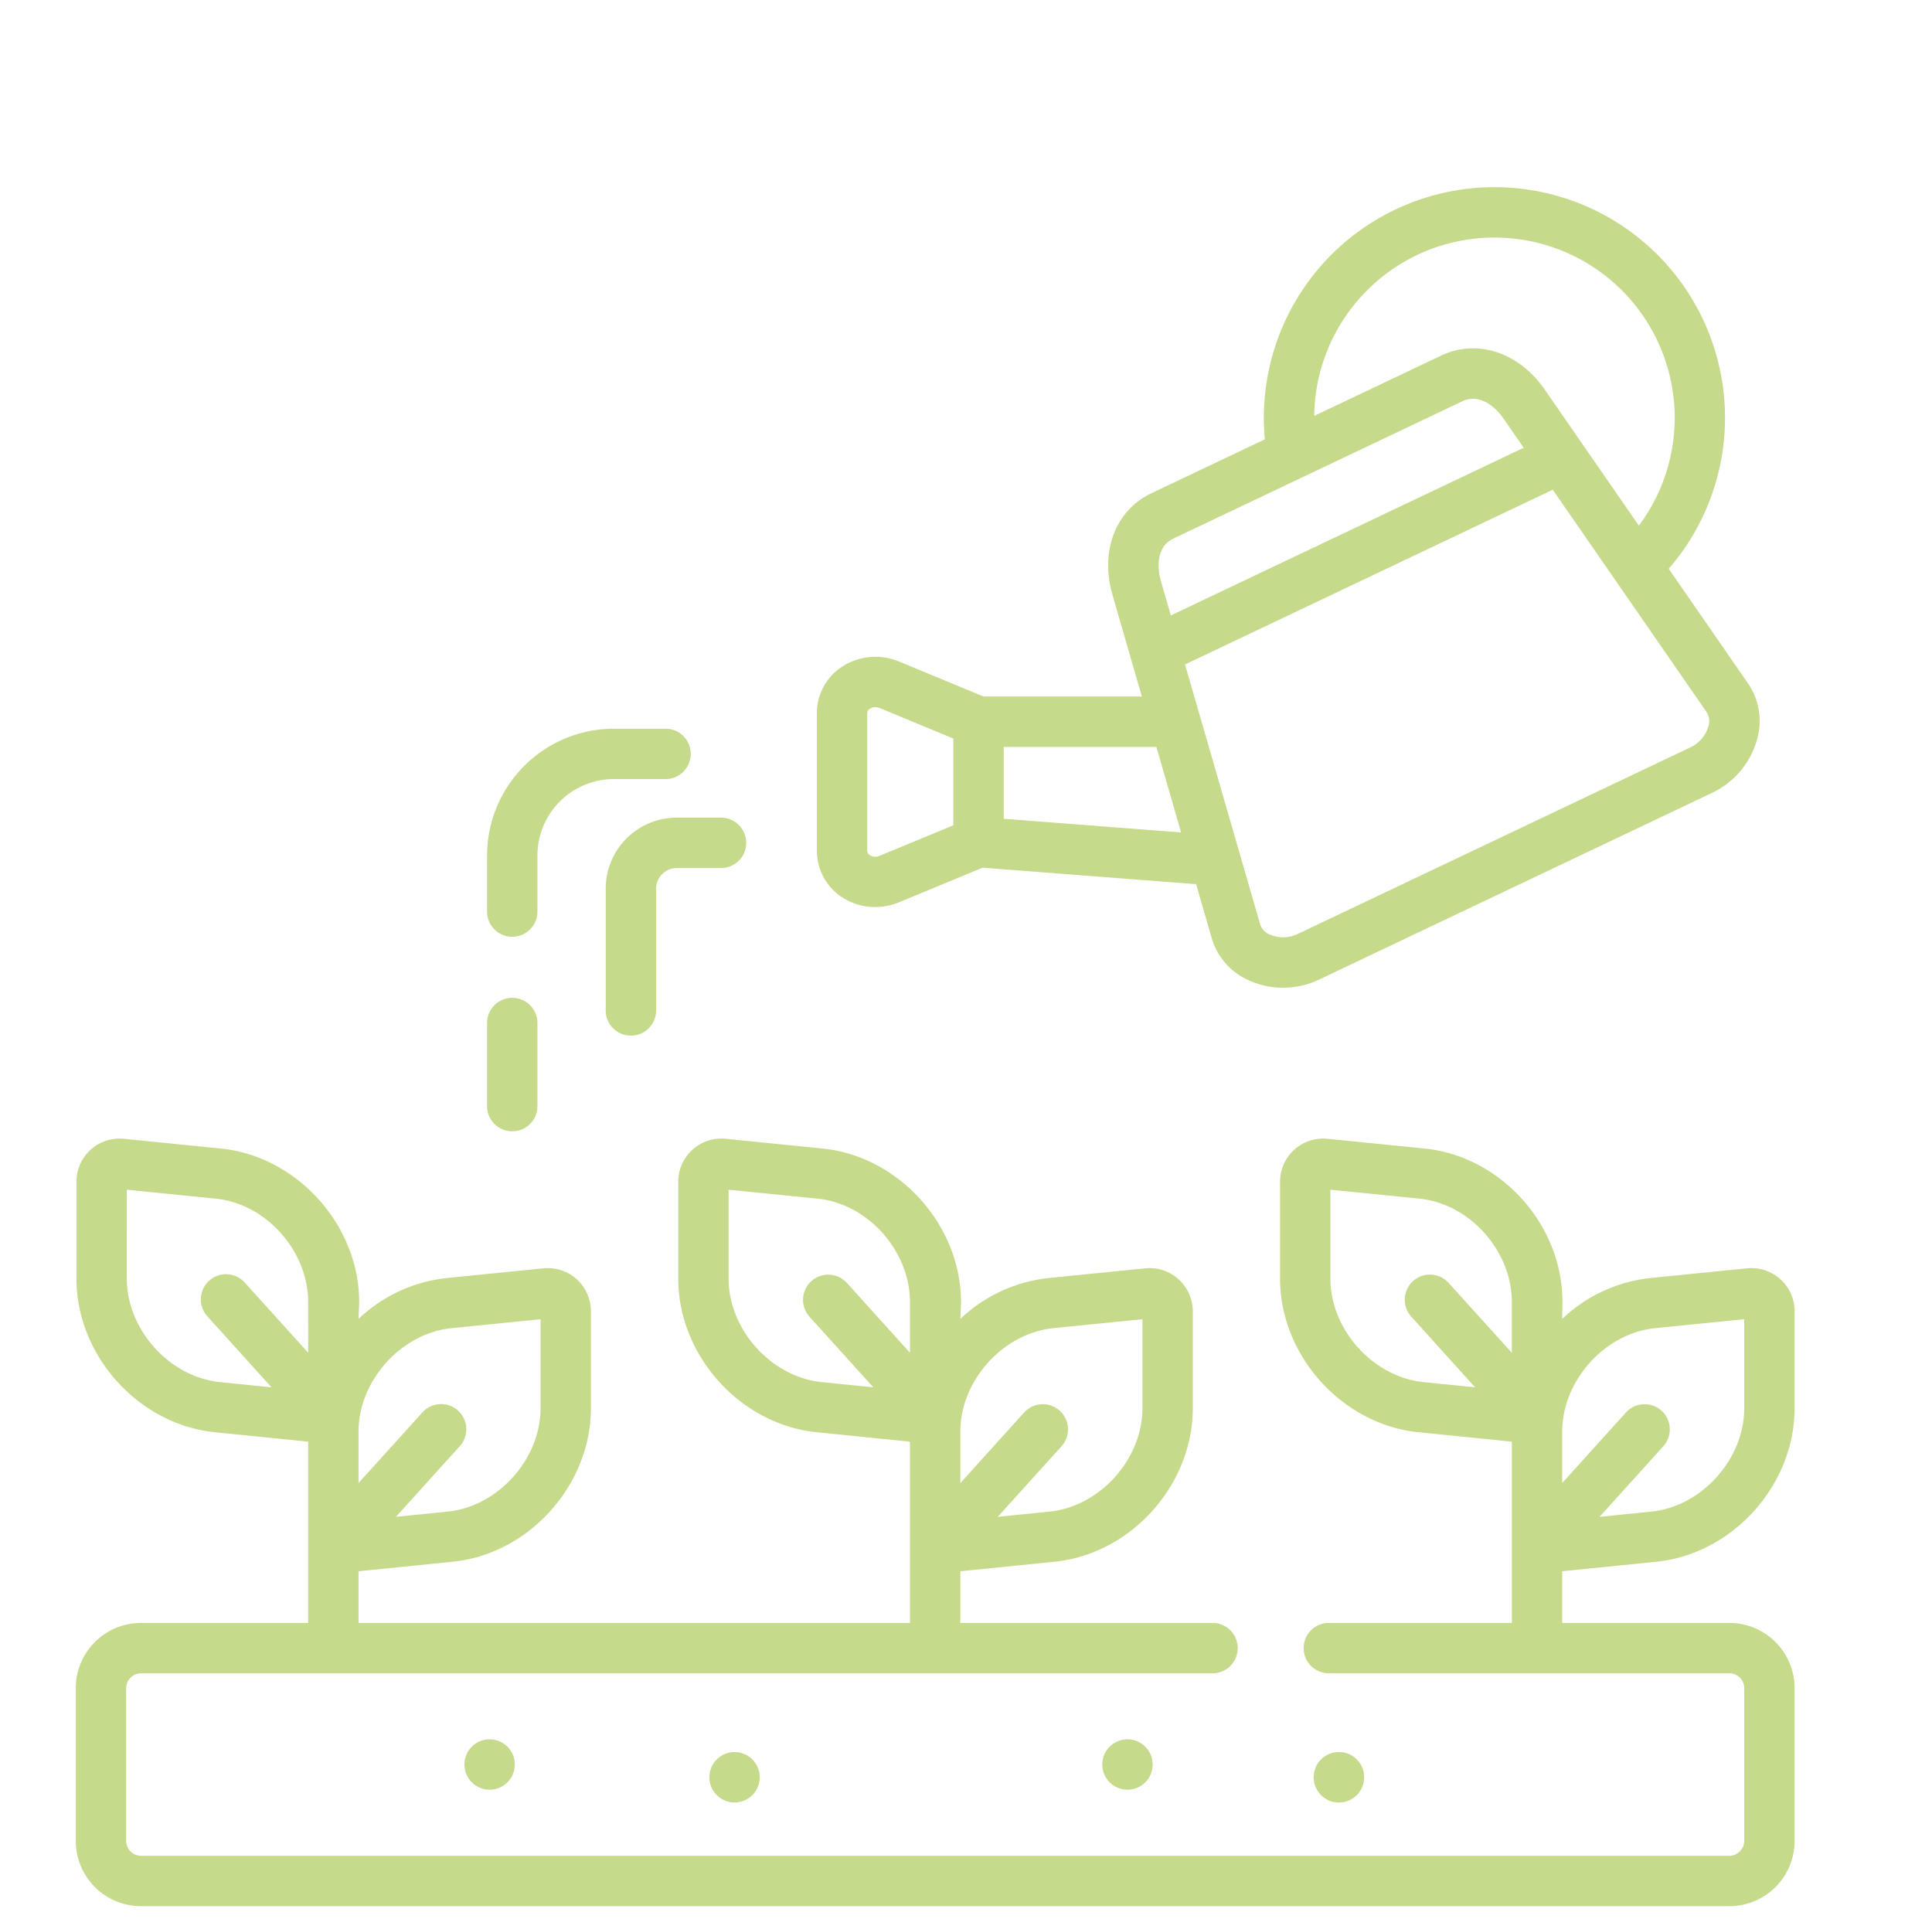
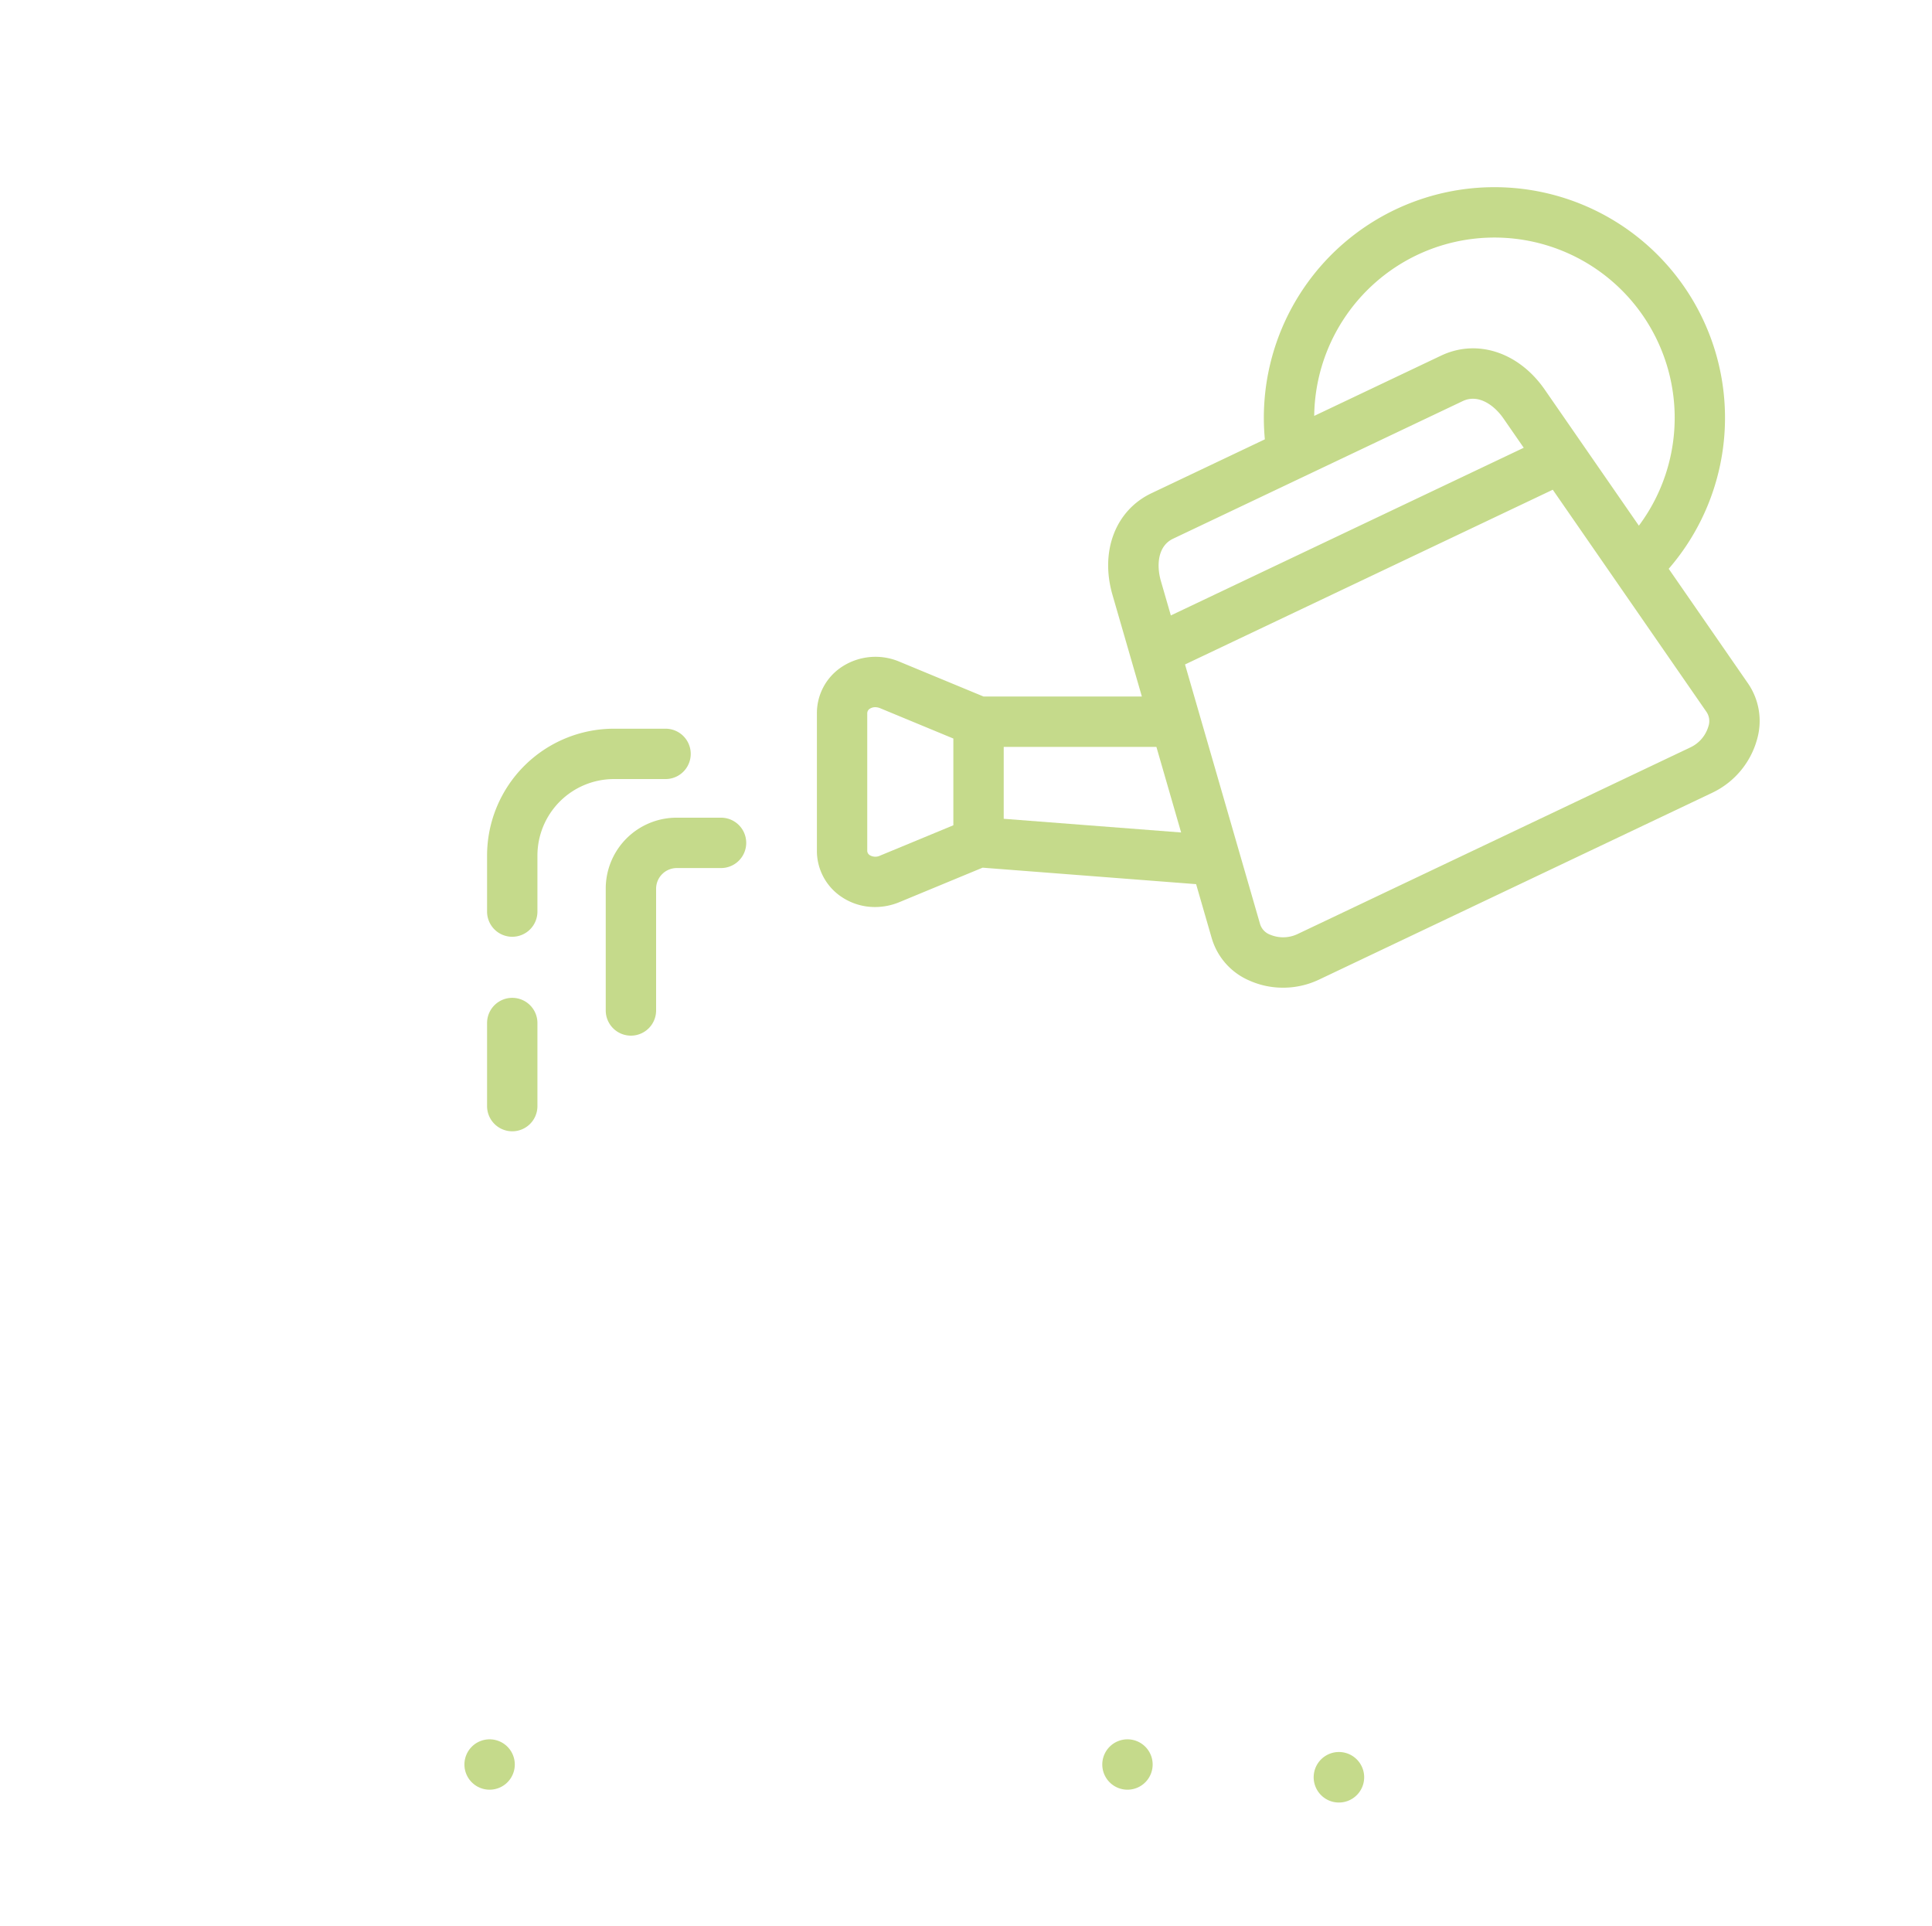
<svg xmlns="http://www.w3.org/2000/svg" id="Calque_1" data-name="Calque 1" viewBox="0 0 575.5 573.64">
  <defs>
    <style>
      .cls-1 {
        fill: #c5da8b;
      }
    </style>
  </defs>
  <g>
    <path class="cls-1" d="M152.589,279.015a7.5,7.5,0,0,0,7.5-7.5V254.818a22.8,22.8,0,0,1,22.773-22.774h15.393a7.5,7.5,0,1,0,0-15.001H182.862a37.817,37.817,0,0,0-37.774,37.775v16.697A7.5,7.5,0,0,0,152.589,279.015Z" />
    <path class="cls-1" d="M152.589,336.956a7.5,7.5,0,0,0,7.5-7.5V304.709a7.5,7.5,0,1,0-15.001,0v24.747A7.5,7.5,0,0,0,152.589,336.956Z" />
    <path class="cls-1" d="M180.437,264.626v36.341a7.5,7.5,0,0,0,15.001,0V264.626a6.174,6.174,0,0,1,6.105-6.078h13.238a7.5,7.5,0,0,0,0-15.001H201.543A21.116,21.116,0,0,0,180.437,264.626Z" />
    <path class="cls-1" d="M250.765,267.196a17.767,17.767,0,0,0,9.889,2.963,18.984,18.984,0,0,0,7.282-1.467l24.761-10.255,63.598,4.906,4.661,16.122A19.788,19.788,0,0,0,372.154,292.06a24.507,24.507,0,0,0,10.041,2.124,24.868,24.868,0,0,0,10.644-2.374l117.296-55.731a24.933,24.933,0,0,0,13.259-15.881,19.772,19.772,0,0,0-2.684-16.62l-23.64-34.165a68.686,68.686,0,1,0-120.298-38.555L343.005,146.901h-.001c-10.725,5.096-15.392,17.282-11.611,30.316l8.745,30.243h-47.159l-25.056-10.377a18.282,18.282,0,0,0-17.168,1.546,16.478,16.478,0,0,0-7.416,13.894v40.763a16.462,16.462,0,0,0,7.426,13.911Zm257.611-55.079a4.897,4.897,0,0,1,.524,4.214,10.029,10.029,0,0,1-5.202,6.199l-117.296,55.73a10.027,10.027,0,0,1-8.091.12,4.911,4.911,0,0,1-2.943-3.083l-22.377-77.388,109.547-52.042ZM422.12,75.949l.003-.001A53.693,53.693,0,0,1,488.187,156.566l-.024-.026L460.16,116.069c-7.729-11.16-20.136-15.242-30.869-10.157L391.486,123.87l-.012.003A53.791,53.791,0,0,1,422.12,75.949ZM349.441,160.451,435.718,119.465c4.75-2.251,9.492,1.366,12.108,5.143l6.062,8.76L348.768,183.308l-2.967-10.262c-1.278-4.404-1.09-10.346,3.64-12.595ZM298.986,222.462h45.48l7.365,25.491-52.845-4.077ZM258.337,212.524a1.594,1.594,0,0,1,.765-1.431,2.93,2.93,0,0,1,1.613-.455,3.868,3.868,0,0,1,1.48.311l21.789,9.024v25.835l-21.798,9.027a3.243,3.243,0,0,1-3.096-.118,1.573,1.573,0,0,1-.754-1.431V212.524Z" />
    <path class="cls-1" d="M140.539,520.256a7.499,7.499,0,0,0,0,10.606l.028.028a7.501,7.501,0,1,0-.028-10.634Z" />
-     <path class="cls-1" d="M213.502,524.054a7.499,7.499,0,0,0,0,10.606l.028.028a7.501,7.501,0,1,0-.028-10.634Z" />
    <path class="cls-1" d="M330.544,520.256a7.499,7.499,0,0,0,0,10.606l.028.028a7.501,7.501,0,1,0-.028-10.634Z" />
    <path class="cls-1" d="M398.812,536.88a7.522,7.522,0,1,0-5.311-2.219l.028.028A7.443,7.443,0,0,0,398.812,536.88Z" />
-     <path class="cls-1" d="M493.378,465.16c22.714-2.278,41.193-22.793,41.193-45.731V390.684a12.861,12.861,0,0,0-14.259-12.905l-28.811,2.892A45.19,45.19,0,0,0,465.349,392.825l.063-5.154c0-22.904-18.338-43.268-41.056-45.58L395.572,339.2a12.862,12.862,0,0,0-14.274,12.904v28.744c0,22.904,18.474,43.419,41.187,45.731l27.864,2.814v53.998H395.828a7.5,7.5,0,0,0,0,15.001H515.137a4.425,4.425,0,0,1,4.434,4.405v45.525a4.494,4.494,0,0,1-4.434,4.434H41.983a4.478,4.478,0,0,1-4.405-4.434v-45.525a4.465,4.465,0,0,1,4.405-4.405H361.189a7.5,7.5,0,1,0,0-15.001H286.059V467.994l28.058-2.833c22.714-2.278,41.192-22.793,41.192-45.731V390.685a12.876,12.876,0,0,0-14.259-12.905L312.239,380.673a45.245,45.245,0,0,0-26.181,12.164s.199-4.429.199-5.013c0-22.908-18.475-43.422-41.192-45.731l-28.777-2.89a12.853,12.853,0,0,0-14.253,12.904V380.85c0,22.904,18.475,43.419,41.188,45.731l27.835,2.813v53.998H106.799V467.994l28.027-2.832c22.714-2.274,41.193-22.79,41.193-45.731V390.686a12.853,12.853,0,0,0-14.231-12.906L132.977,380.673a45.244,45.244,0,0,0-26.18,12.163s.198-4.43.198-5.012c0-22.904-18.475-43.419-41.192-45.731l-28.777-2.89A12.853,12.853,0,0,0,22.773,352.106V380.85c0,22.904,18.475,43.419,41.188,45.731l27.836,2.813v53.998H41.983A19.428,19.428,0,0,0,22.577,502.798v45.525A19.442,19.442,0,0,0,41.983,567.758H515.137A19.457,19.457,0,0,0,534.572,548.323v-45.525a19.442,19.442,0,0,0-19.435-19.406H465.35V467.994ZM465.349,426.402c0-15.172,12.673-29.28,27.661-30.806l26.56-2.666v26.499c0,15.193-12.681,29.3-27.694,30.806l-15.416,1.558,19.07-21.098a7.501,7.501,0,0,0-11.129-10.058L465.349,441.715ZM450.348,402.944l-18.881-20.889A7.501,7.501,0,0,0,420.338,392.114l19.068,21.097-15.409-1.556c-15.015-1.528-27.699-15.636-27.699-30.806V354.35l26.549,2.666c15.016,1.528,27.501,15.636,27.501,30.806Zm-164.289,23.458c0-15.171,12.686-29.278,27.689-30.806l26.56-2.666v26.499c0,15.193-12.68,29.3-27.693,30.806l-15.415,1.557,19.069-21.097a7.501,7.501,0,0,0-11.129-10.058l-19.08,21.109V426.402Zm-44.982-34.287,19.07,21.098-15.41-1.557c-15.016-1.528-27.7-15.636-27.7-30.806V354.353l26.522,2.663c15.016,1.526,27.5,15.634,27.5,30.806V402.914l-18.853-20.858a7.501,7.501,0,0,0-11.129,10.058ZM106.799,426.402c0-15.171,12.686-29.278,27.689-30.806l26.531-2.663v26.496c0,15.196-12.68,29.302-27.693,30.806L117.92,451.792l19.084-21.095a7.5,7.5,0,0,0-11.123-10.063L106.799,441.726ZM61.816,392.115l19.07,21.098-15.41-1.558c-15.016-1.528-27.7-15.636-27.7-30.806V354.352L64.297,357.015c15.016,1.528,27.502,15.636,27.502,30.806V402.914l-18.854-20.859a7.501,7.501,0,1,0-11.129,10.059Z" />
  </g>
</svg>